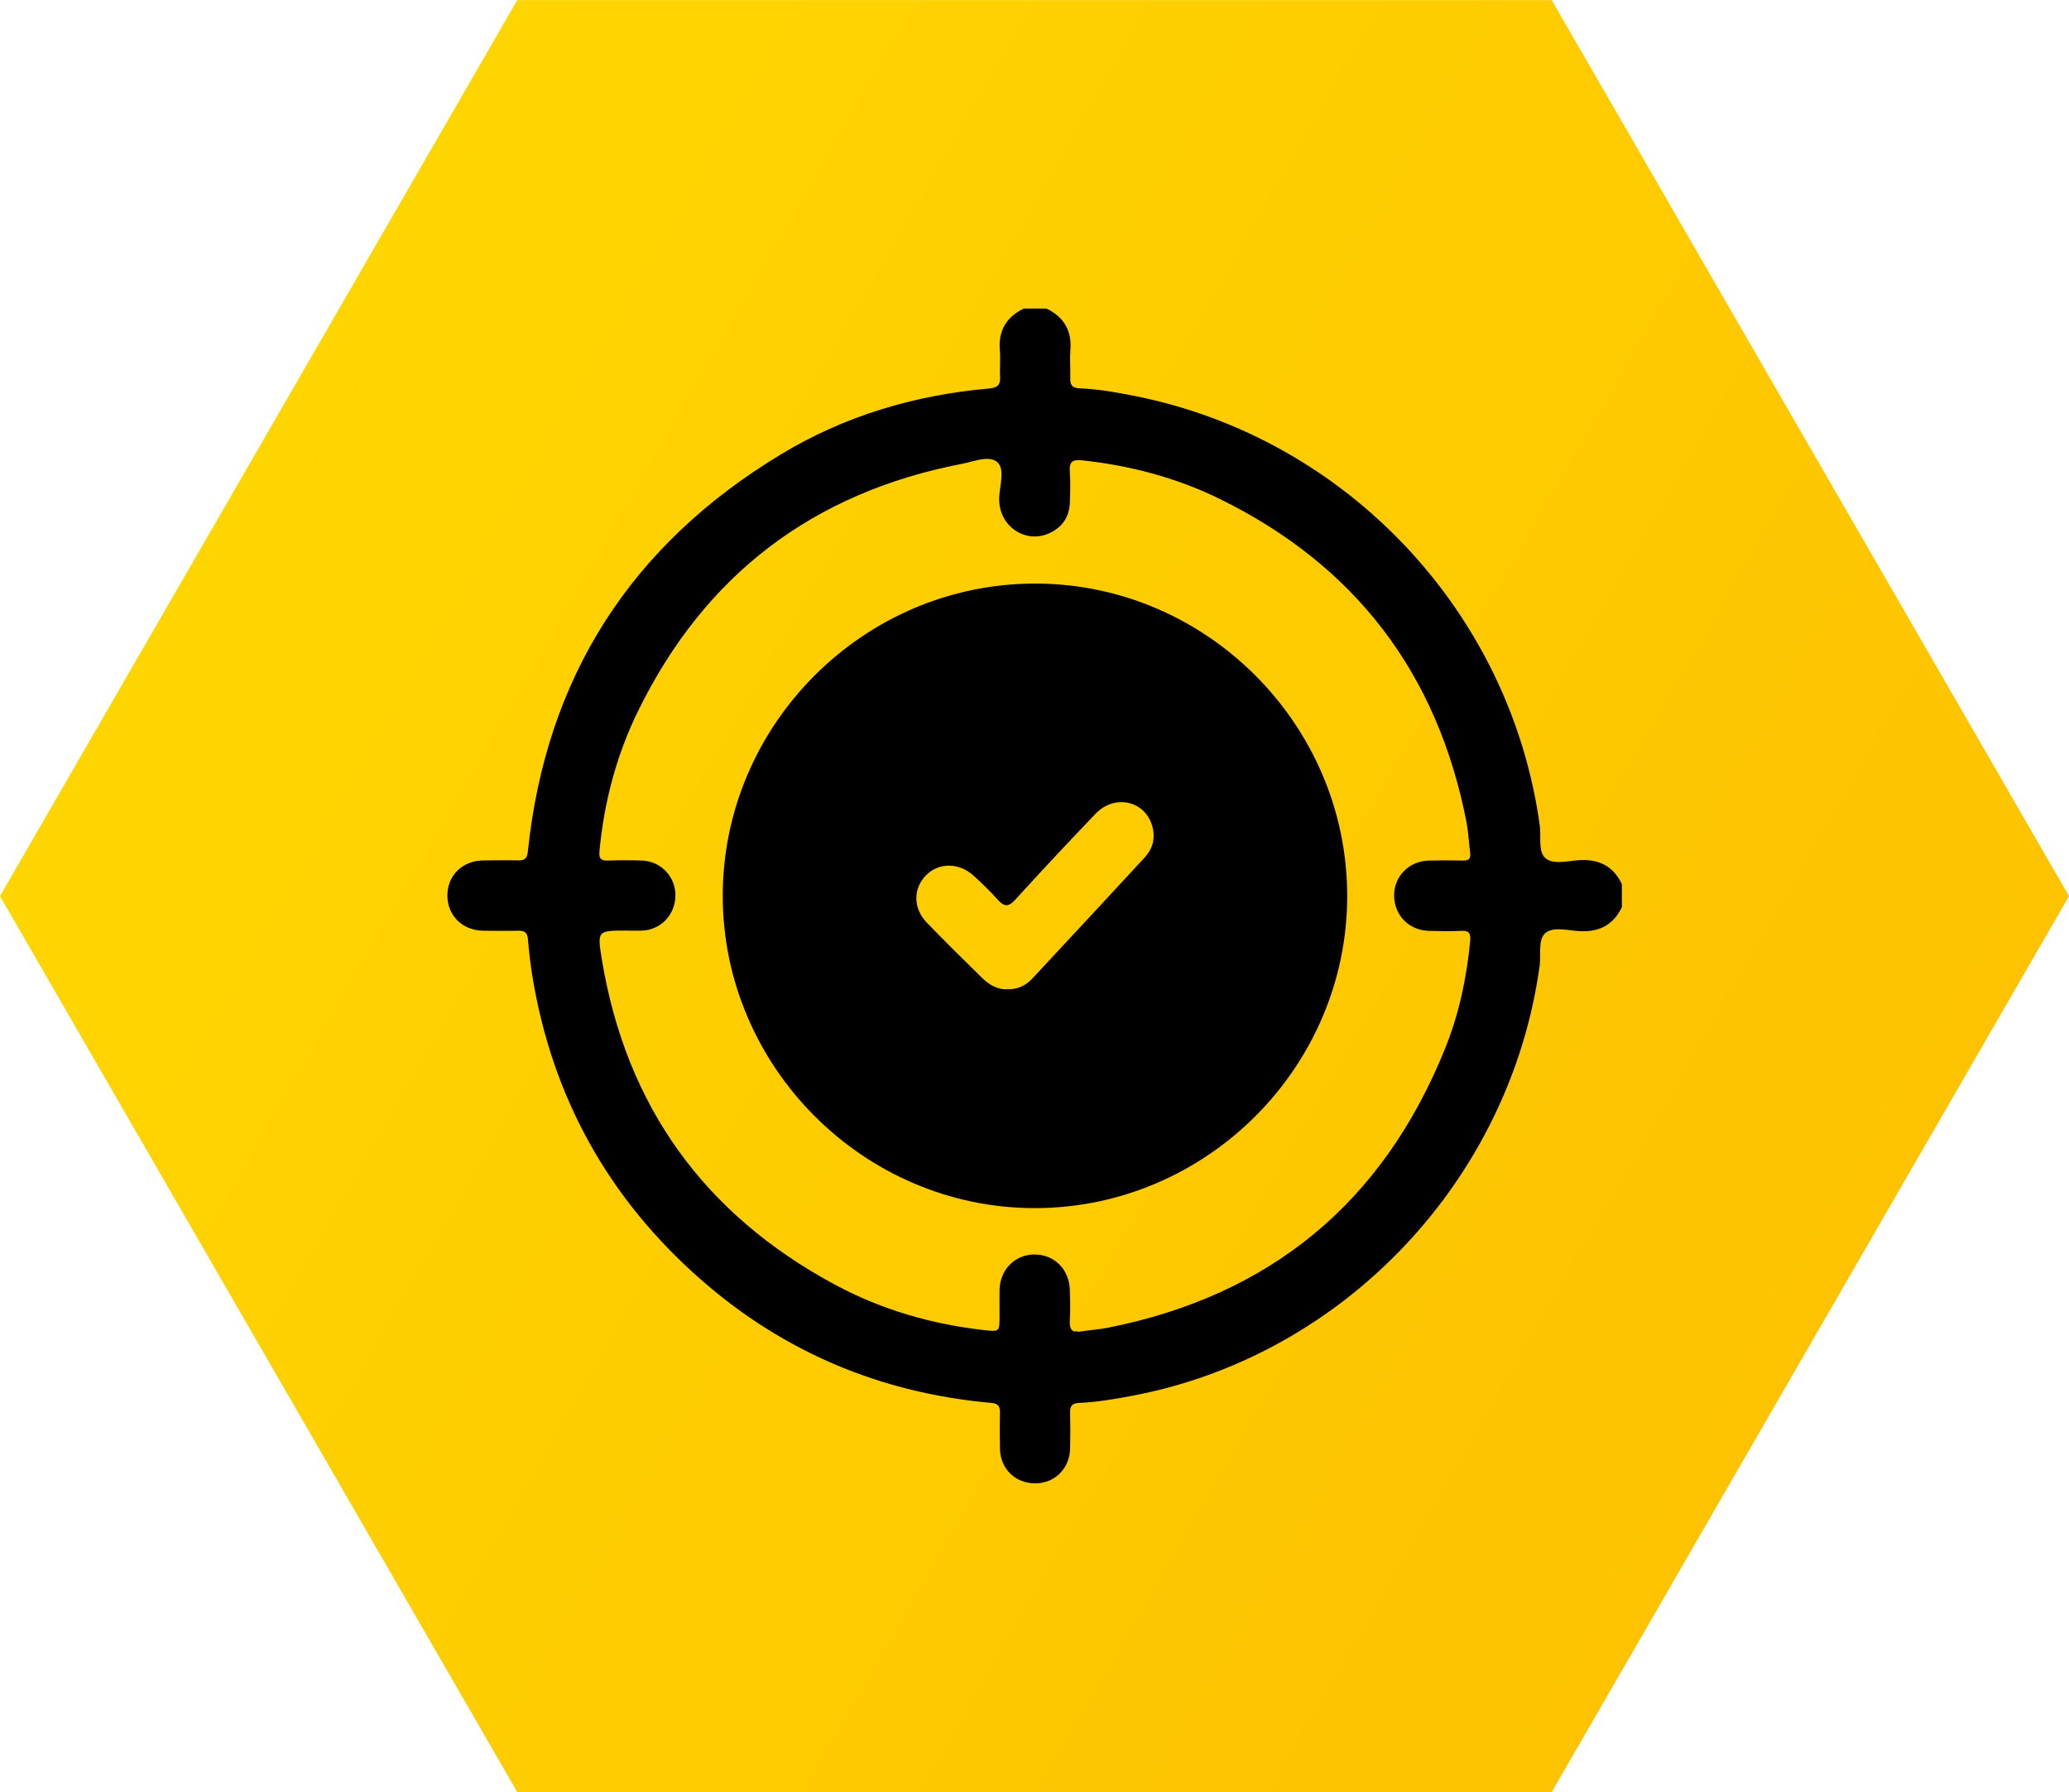
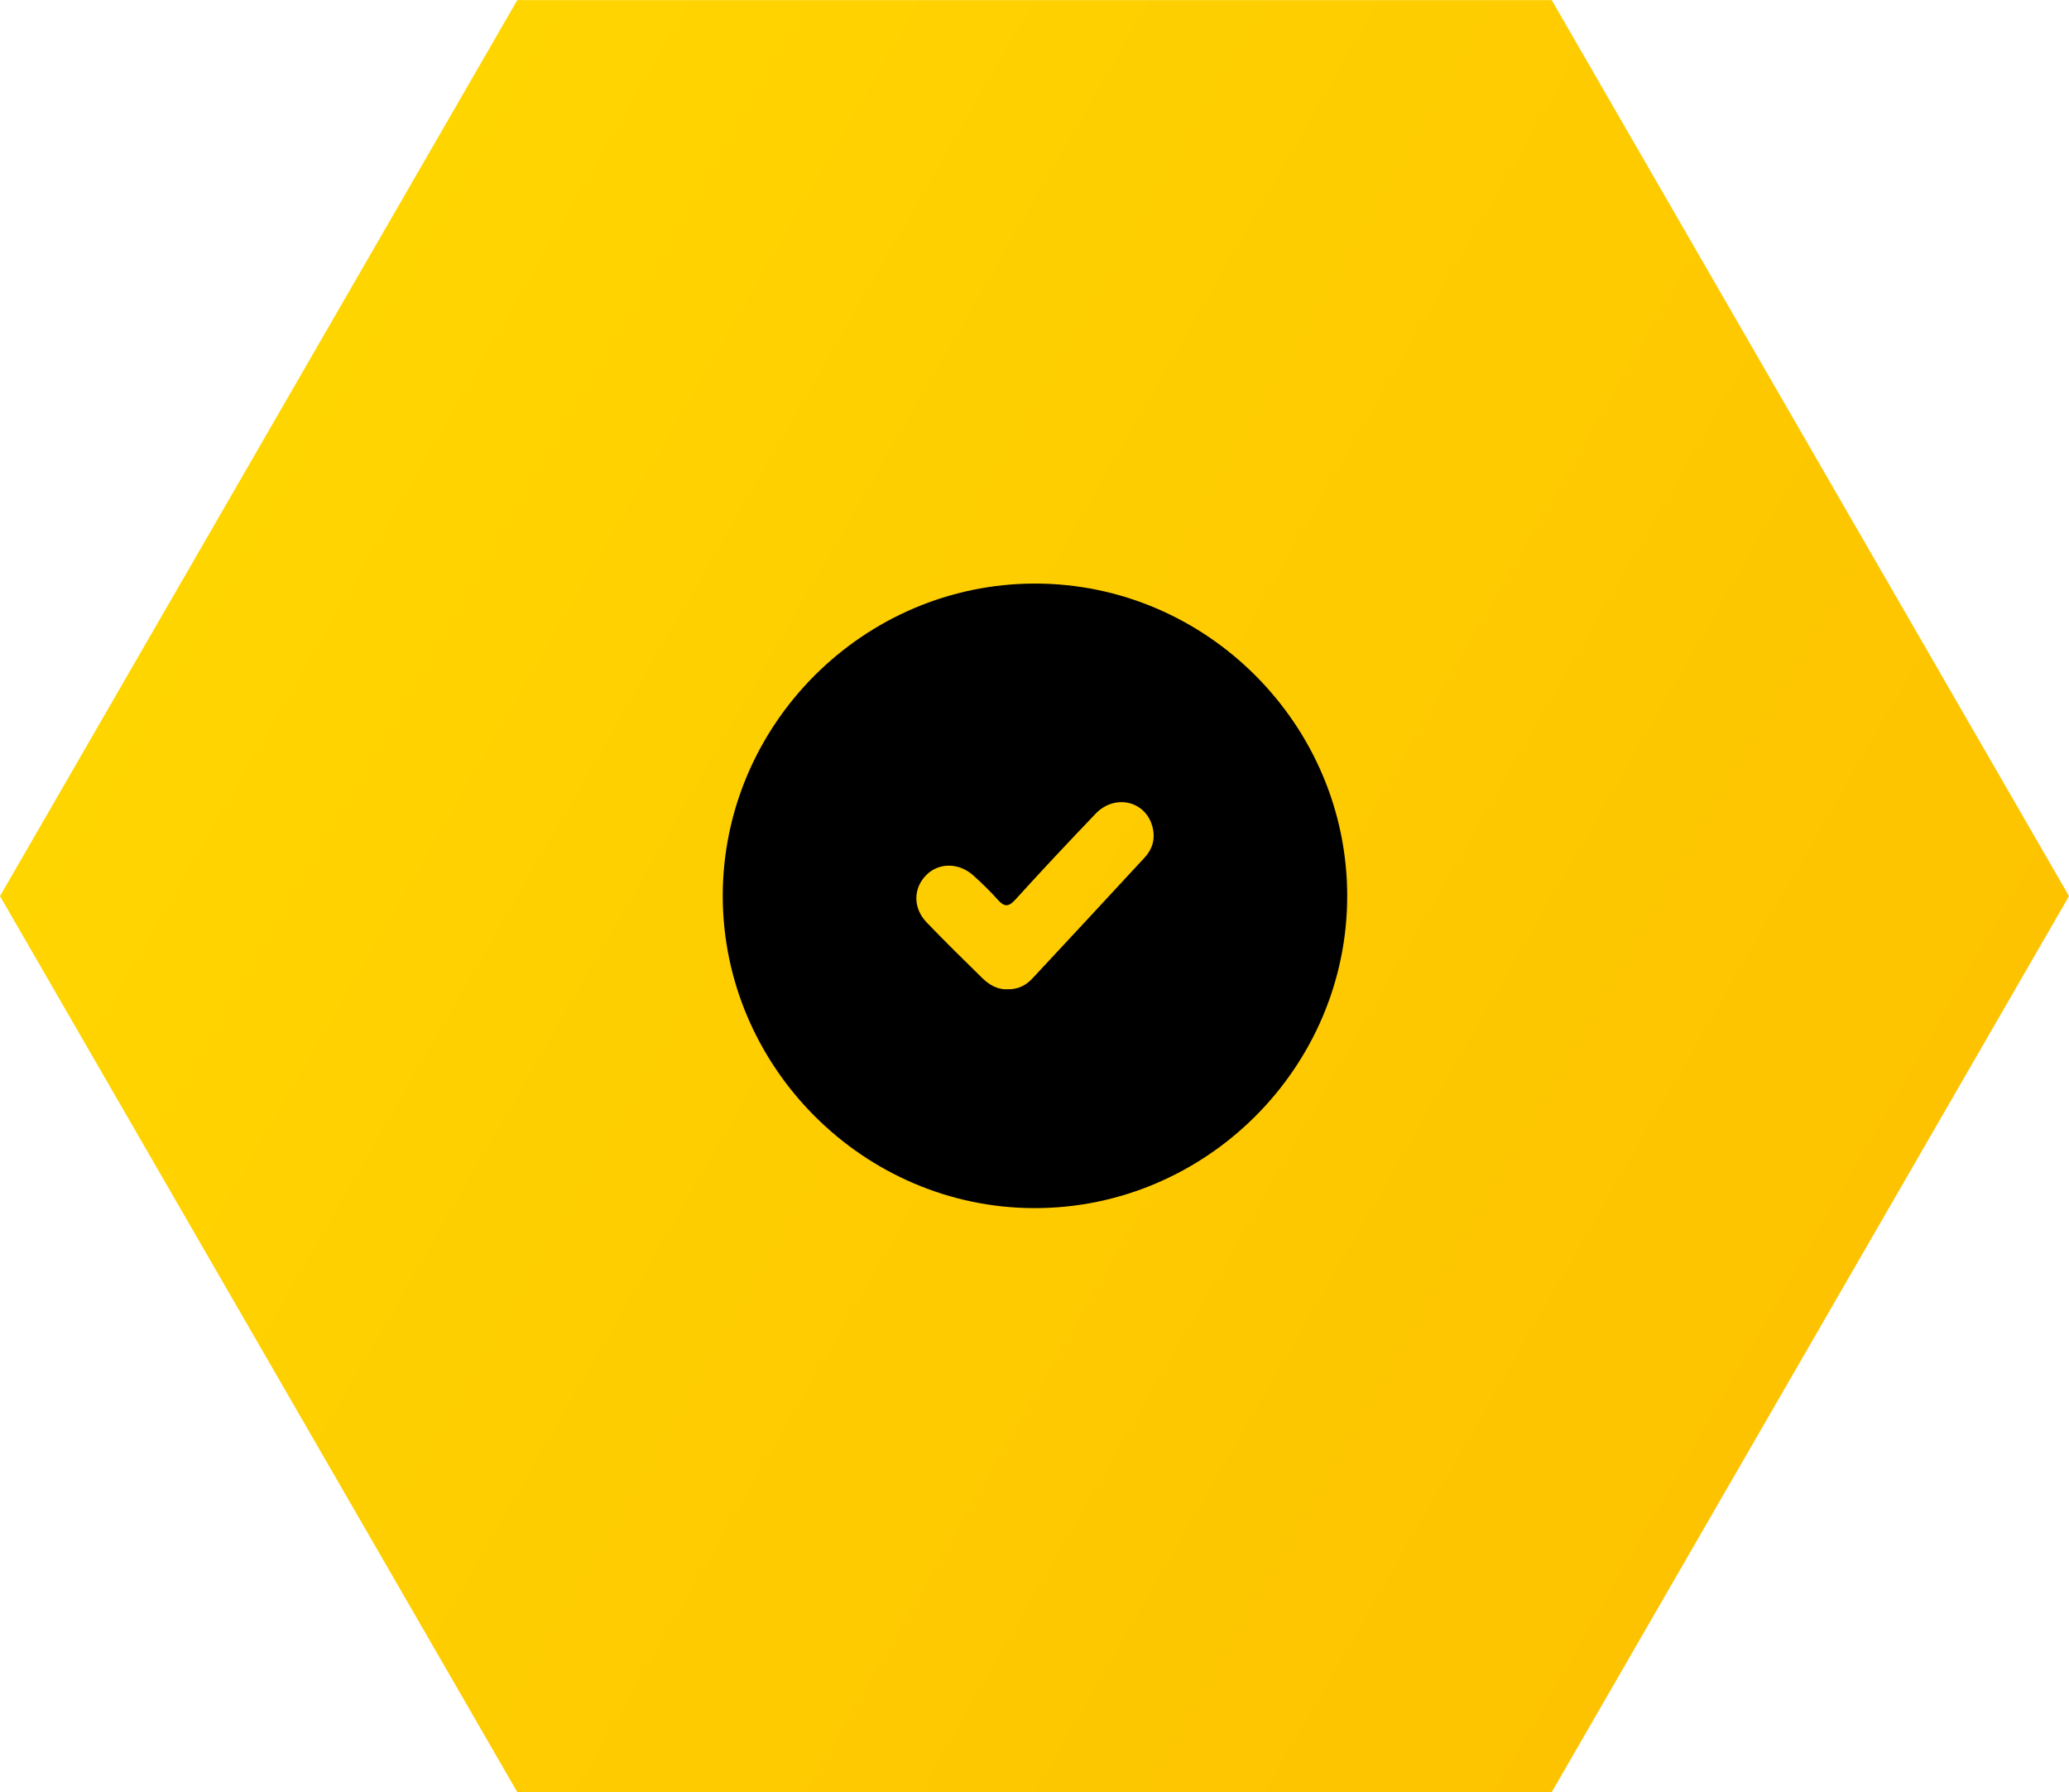
<svg xmlns="http://www.w3.org/2000/svg" id="uuid-baa6a3e6-a695-4935-9663-c3220cae0acd" data-name="Ebene 2" width="54mm" height="46.77mm" viewBox="0 0 153.07 132.56">
  <defs>
    <style>      .uuid-b21a975c-e420-4753-a657-a9ea2fc4b302 {        fill: url(#uuid-d6f721d9-7a7c-4f88-9879-91cdc2dd3744);      }      .uuid-b21a975c-e420-4753-a657-a9ea2fc4b302, .uuid-147e1aca-6ada-434a-a3dd-6566f1547ddb {        stroke-width: 0px;      }    </style>
    <linearGradient id="uuid-d6f721d9-7a7c-4f88-9879-91cdc2dd3744" data-name="Unbenannter Verlauf 2" x1="19.13" y1="33.14" x2="133.94" y2="99.42" gradientUnits="userSpaceOnUse">
      <stop offset="0" stop-color="#ffd500" />
      <stop offset="1" stop-color="#fdc300" />
    </linearGradient>
  </defs>
  <g id="uuid-e510e67b-f8f6-47d4-ac02-de1ca80f7ce2" data-name="Ebene 1">
    <polygon class="uuid-b21a975c-e420-4753-a657-a9ea2fc4b302" points="114.8 0 38.27 0 0 66.28 38.27 132.56 114.8 132.56 153.07 66.28 114.8 0" />
    <g>
-       <path class="uuid-147e1aca-6ada-434a-a3dd-6566f1547ddb" d="m119.99,67.1c-.64,1.33-1.7,1.86-3.17,1.77-.84-.05-1.89-.35-2.47.13-.59.49-.33,1.58-.44,2.41-2.16,15.8-14.39,28.79-29.98,31.8-1.36.26-2.72.5-4.11.56-.47.02-.66.21-.65.67.02.9.02,1.81,0,2.71-.04,1.49-1.14,2.57-2.59,2.57-1.46,0-2.57-1.07-2.6-2.56-.02-.9-.02-1.81,0-2.71,0-.46-.17-.64-.64-.68-8.14-.73-15.33-3.73-21.47-9.11-6.84-5.99-11.03-13.5-12.49-22.5-.14-.89-.25-1.79-.32-2.69-.04-.48-.24-.64-.69-.63-.88.02-1.75.01-2.63,0-1.54-.03-2.64-1.12-2.64-2.61,0-1.48,1.11-2.57,2.65-2.59.88-.01,1.75-.02,2.63,0,.47,0,.62-.19.67-.65,1.34-12.89,7.62-22.67,18.68-29.36,4.73-2.87,9.94-4.42,15.46-4.9.64-.06.83-.29.8-.88-.04-.65.04-1.3-.02-1.95-.12-1.44.48-2.45,1.76-3.08h1.7c1.28.63,1.88,1.63,1.76,3.08-.05.67.01,1.36-.01,2.03-.02.52.13.77.7.79,1.38.05,2.75.3,4.1.57,15.67,3.12,27.79,16.01,29.94,31.8.11.83-.15,1.92.44,2.4.59.48,1.64.18,2.47.13,1.47-.09,2.52.44,3.16,1.77v1.7Zm-40.25,31.41c.93-.13,1.58-.18,2.22-.3,12.03-2.39,20.36-9.27,24.95-20.65,1.03-2.55,1.6-5.23,1.86-7.98.05-.57-.1-.76-.68-.73-.79.04-1.58.02-2.37,0-1.48-.04-2.56-1.14-2.58-2.6-.01-1.43,1.09-2.56,2.57-2.6.85-.02,1.7-.02,2.54,0,.4,0,.57-.13.52-.55-.1-.76-.13-1.52-.27-2.27-2.14-11.02-8.23-19.03-18.32-23.96-3.2-1.56-6.61-2.45-10.15-2.83-.75-.08-.93.18-.88.87.05.76.03,1.53,0,2.29-.05,1.1-.62,1.86-1.62,2.28-1.72.72-3.77-.61-3.6-2.83.07-.85.42-2.03-.18-2.5-.63-.49-1.74,0-2.62.16-10.98,2.13-18.98,8.2-23.91,18.25-1.61,3.28-2.53,6.76-2.87,10.4-.05.53.1.71.63.69.85-.03,1.7-.03,2.54,0,1.38.06,2.44,1.18,2.45,2.54.01,1.43-1.04,2.57-2.44,2.64-.39.02-.79,0-1.19,0-2.12,0-2.16,0-1.82,2.09,1.78,10.86,7.56,18.88,17.23,24.09,3.47,1.87,7.21,2.95,11.12,3.38,1.07.12,1.07.08,1.08-.96,0-.68-.01-1.36,0-2.04.04-1.48,1.13-2.59,2.57-2.6,1.48-.01,2.59,1.1,2.63,2.63.02.73.05,1.47,0,2.2-.05.7.19.95.58.84Z" />
      <path class="uuid-147e1aca-6ada-434a-a3dd-6566f1547ddb" d="m53.47,66.27c0-12.68,10.42-23.11,23.11-23.11,12.68,0,23.1,10.44,23.09,23.13-.01,12.68-10.46,23.09-23.15,23.07-12.63-.02-23.04-10.45-23.05-23.09Zm21.07,6.9c.76.02,1.36-.28,1.84-.8,2.77-2.97,5.54-5.95,8.3-8.94.62-.67.82-1.47.56-2.36-.55-1.86-2.79-2.35-4.19-.88-2.01,2.1-4,4.22-5.95,6.37-.5.54-.81.51-1.27,0-.56-.63-1.17-1.22-1.8-1.79-1.07-.98-2.58-.99-3.51-.04-.97.98-.98,2.44.04,3.5,1.35,1.4,2.74,2.77,4.13,4.13.52.5,1.13.85,1.86.81Z" />
    </g>
  </g>
</svg>